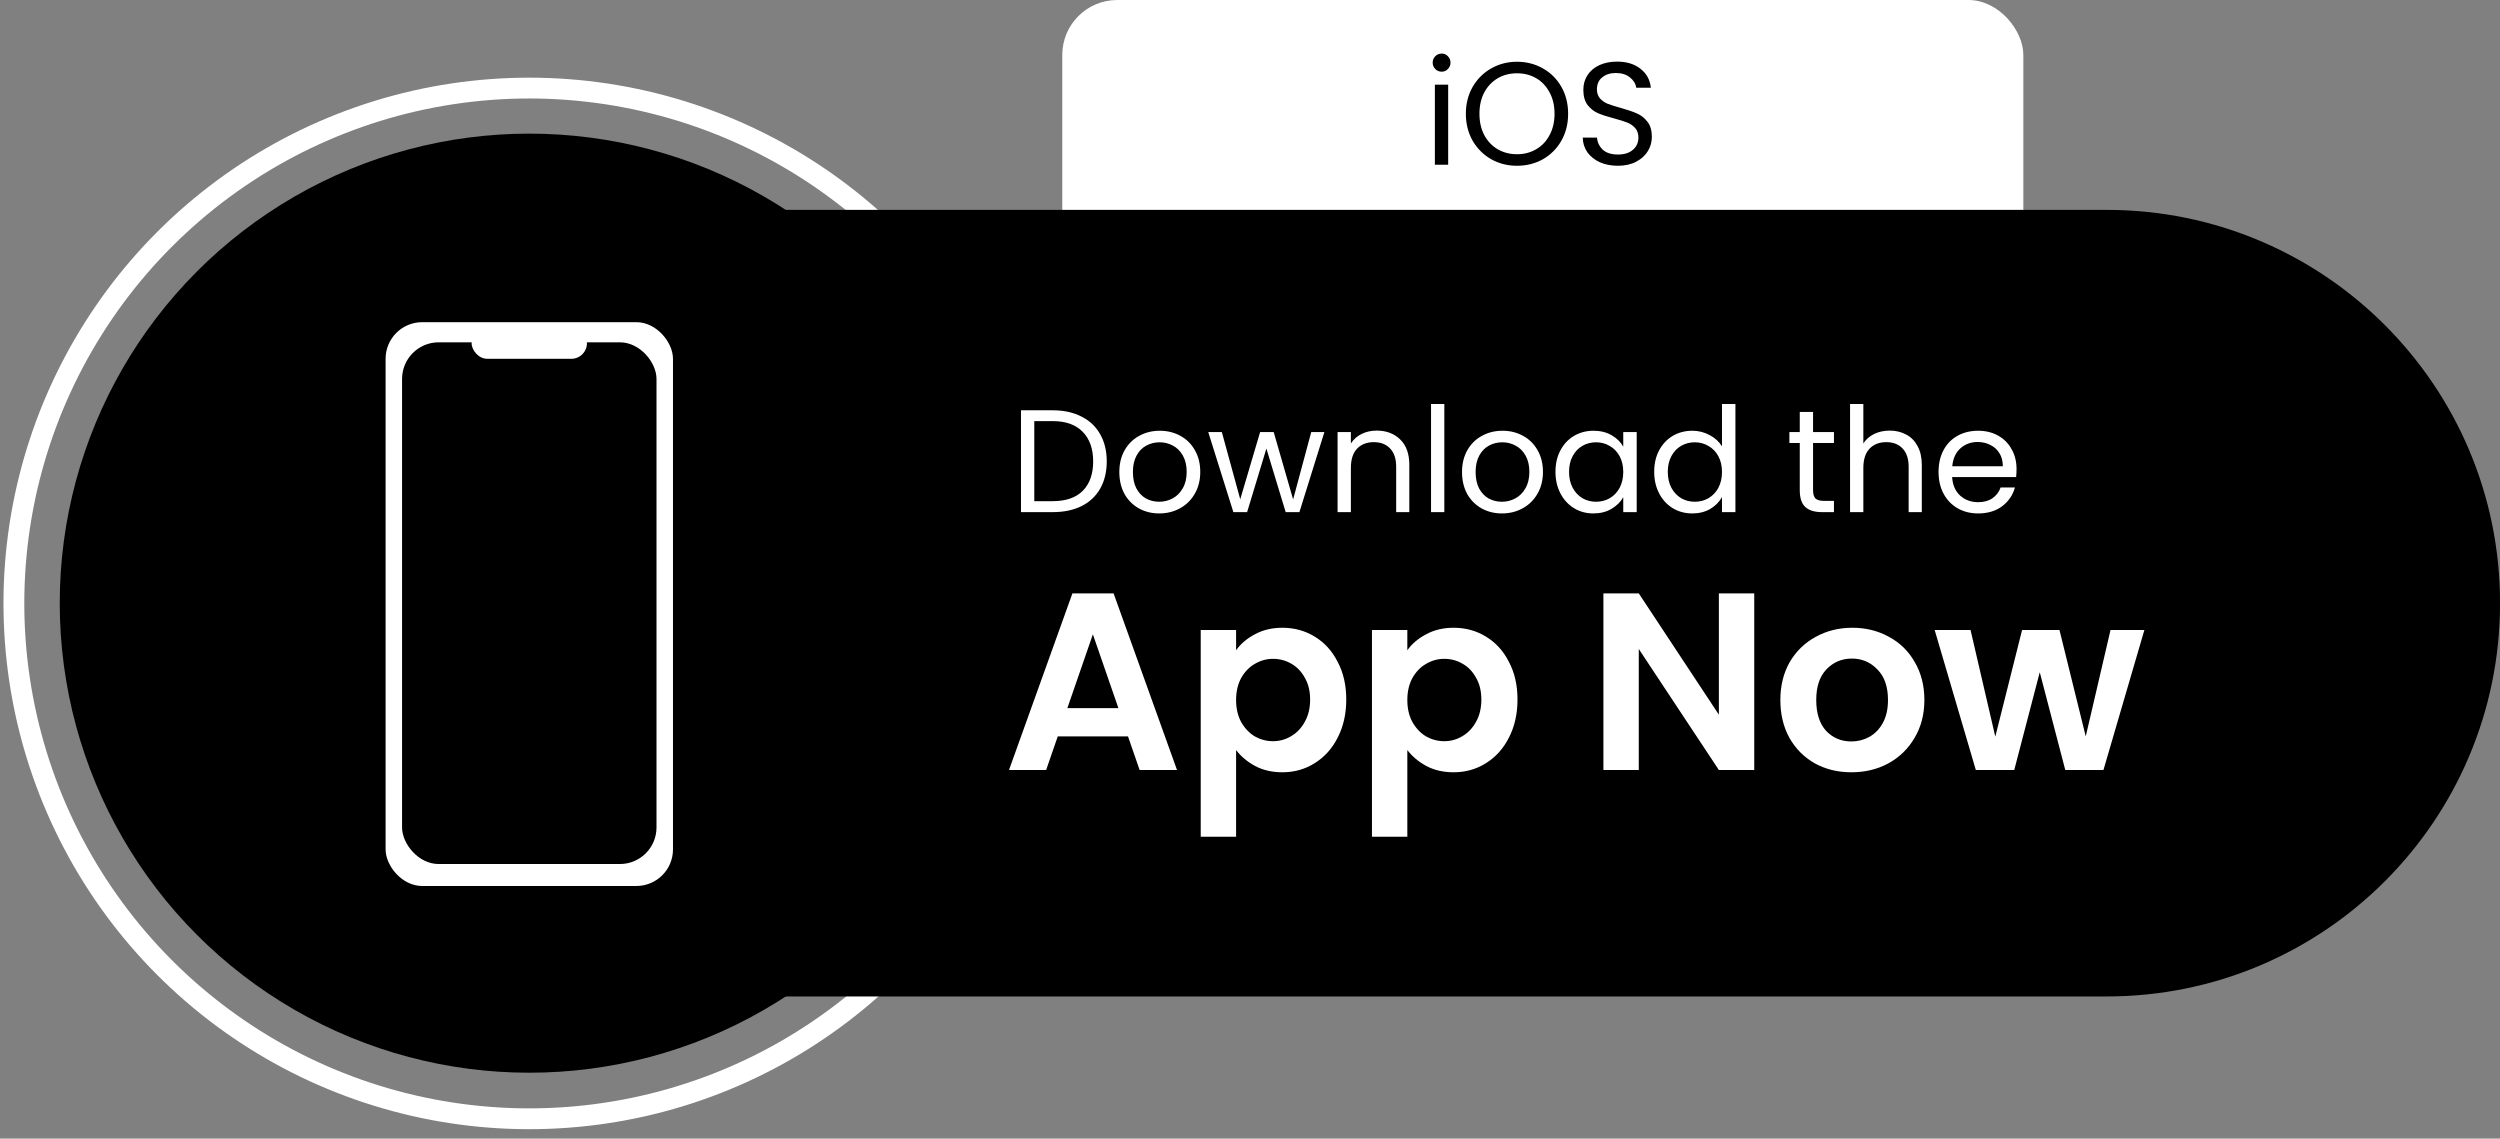
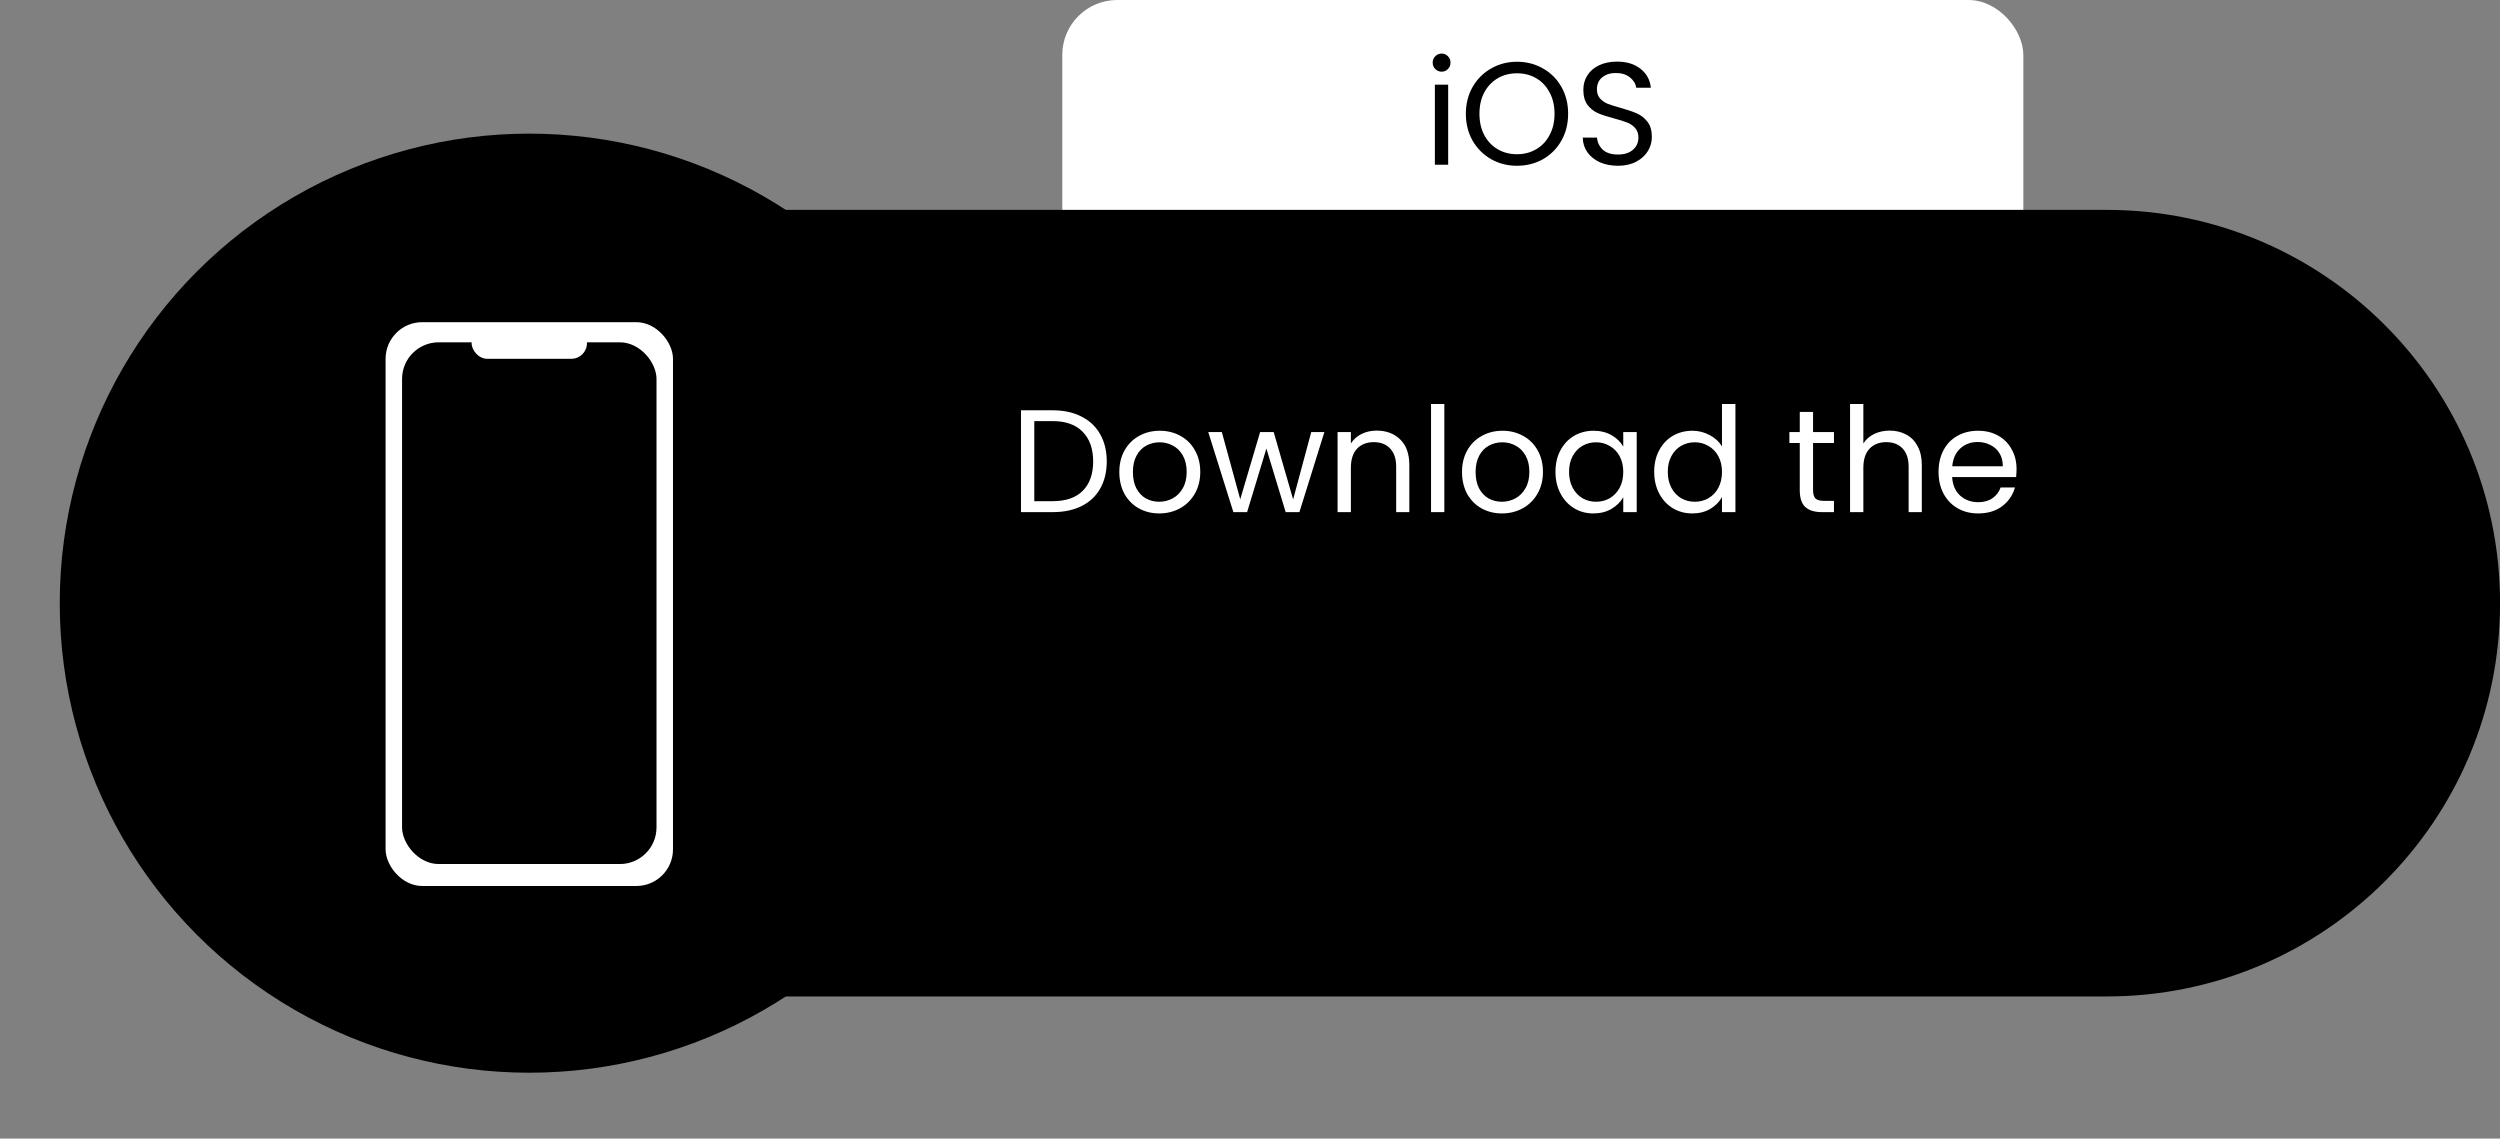
<svg xmlns="http://www.w3.org/2000/svg" fill="none" height="622" preserveAspectRatio="xMidYMid meet" style="fill: none" version="1" viewBox="-1.9 0.0 1365.7 622.0" width="1365.7" zoomAndPan="magnify">
  <rect x="-1.9" y="0.0" width="1365.7" height="622.0" fill="#808080" stroke="none" />
  <g id="change1_1">
    <rect fill="#ffffff" height="255" rx="30" width="525" x="578.408" />
  </g>
-   <path d="M500.021 513.95C463.006 556.689 413.98 587.292 359.326 601.775C304.673 616.258 246.925 613.949 193.603 595.149C140.28 576.349 93.854 541.929 60.369 496.371C26.884 450.813 7.893 396.229 5.868 339.725C3.843 283.222 18.878 227.418 49.016 179.58C79.153 131.742 122.996 94.087 174.836 71.518C226.676 48.949 284.111 42.512 339.661 53.045C395.21 63.579 446.302 90.594 486.281 130.574" stroke="#ffffff" stroke-width="11.375" />
  <g id="change2_1">
    <path d="M272.426 114.659H1148.99C1267.65 114.659 1363.83 210.847 1363.83 329.5V329.5C1363.83 448.153 1267.65 544.341 1148.99 544.341H272.426V114.659Z" fill="#000000" />
  </g>
  <g id="change2_2">
    <circle cx="287.239" cy="329.501" fill="#000000" r="256.501" />
  </g>
  <g id="change1_2">
    <path d="M573.169 224.136C579.234 224.136 584.475 225.28 588.891 227.568C593.361 229.803 596.766 233.022 599.107 237.225C601.501 241.428 602.698 246.376 602.698 252.069C602.698 257.763 601.501 262.711 599.107 266.914C596.766 271.064 593.361 274.256 588.891 276.491C584.475 278.672 579.234 279.763 573.169 279.763H555.85V224.136H573.169ZM573.169 273.778C580.352 273.778 585.832 271.889 589.61 268.111C593.387 264.28 595.276 258.933 595.276 252.069C595.276 245.153 593.361 239.752 589.53 235.868C585.752 231.984 580.298 230.042 573.169 230.042H563.113V273.778H573.169ZM631.352 280.481C627.255 280.481 623.531 279.55 620.179 277.688C616.88 275.826 614.273 273.192 612.358 269.787C610.495 266.329 609.564 262.338 609.564 257.816C609.564 253.346 610.522 249.409 612.437 246.004C614.406 242.546 617.066 239.912 620.418 238.103C623.77 236.241 627.521 235.31 631.671 235.31C635.821 235.31 639.572 236.241 642.924 238.103C646.276 239.912 648.91 242.519 650.825 245.924C652.794 249.329 653.778 253.293 653.778 257.816C653.778 262.338 652.767 266.329 650.746 269.787C648.777 273.192 646.09 275.826 642.685 277.688C639.28 279.55 635.502 280.481 631.352 280.481ZM631.352 274.097C633.959 274.097 636.407 273.485 638.695 272.261C640.982 271.037 642.818 269.202 644.201 266.754C645.638 264.307 646.356 261.327 646.356 257.816C646.356 254.304 645.665 251.325 644.281 248.877C642.898 246.43 641.089 244.621 638.854 243.45C636.619 242.226 634.199 241.615 631.592 241.615C628.931 241.615 626.484 242.226 624.249 243.45C622.068 244.621 620.312 246.43 618.982 248.877C617.652 251.325 616.986 254.304 616.986 257.816C616.986 261.381 617.625 264.387 618.902 266.834C620.232 269.282 621.988 271.117 624.169 272.341C626.351 273.511 628.745 274.097 631.352 274.097ZM721.588 236.028L707.941 279.763H700.439L689.904 245.046L679.369 279.763H671.867L658.14 236.028H665.562L675.618 272.74L686.472 236.028H693.894L704.509 272.82L714.405 236.028H721.588ZM750.105 235.23C755.425 235.23 759.735 236.853 763.034 240.098C766.332 243.291 767.982 247.919 767.982 253.985V279.763H760.799V255.022C760.799 250.66 759.708 247.334 757.527 245.046C755.345 242.705 752.366 241.535 748.588 241.535C744.757 241.535 741.698 242.732 739.41 245.126C737.176 247.52 736.058 251.005 736.058 255.581V279.763H728.796V236.028H736.058V242.253C737.495 240.018 739.437 238.289 741.884 237.065C744.385 235.842 747.125 235.23 750.105 235.23ZM787.108 220.705V279.763H779.845V220.705H787.108ZM818.56 280.481C814.463 280.481 810.739 279.55 807.387 277.688C804.088 275.826 801.481 273.192 799.566 269.787C797.703 266.329 796.772 262.338 796.772 257.816C796.772 253.346 797.73 249.409 799.645 246.004C801.614 242.546 804.274 239.912 807.626 238.103C810.978 236.241 814.729 235.31 818.879 235.31C823.029 235.31 826.78 236.241 830.132 238.103C833.484 239.912 836.118 242.519 838.034 245.924C840.002 249.329 840.986 253.293 840.986 257.816C840.986 262.338 839.976 266.329 837.954 269.787C835.985 273.192 833.298 275.826 829.893 277.688C826.488 279.55 822.71 280.481 818.56 280.481ZM818.56 274.097C821.167 274.097 823.615 273.485 825.903 272.261C828.19 271.037 830.026 269.202 831.409 266.754C832.846 264.307 833.564 261.327 833.564 257.816C833.564 254.304 832.873 251.325 831.489 248.877C830.106 246.43 828.297 244.621 826.062 243.45C823.828 242.226 821.407 241.615 818.8 241.615C816.139 241.615 813.692 242.226 811.457 243.45C809.276 244.621 807.52 246.43 806.19 248.877C804.86 251.325 804.195 254.304 804.195 257.816C804.195 261.381 804.833 264.387 806.11 266.834C807.44 269.282 809.196 271.117 811.377 272.341C813.559 273.511 815.953 274.097 818.56 274.097ZM847.822 257.736C847.822 253.267 848.726 249.356 850.535 246.004C852.344 242.599 854.819 239.965 857.958 238.103C861.15 236.241 864.688 235.31 868.572 235.31C872.403 235.31 875.728 236.134 878.548 237.784C881.368 239.433 883.47 241.508 884.853 244.009V236.028H892.196V279.763H884.853V271.623C883.417 274.177 881.262 276.305 878.389 278.007C875.569 279.657 872.27 280.481 868.492 280.481C864.608 280.481 861.097 279.524 857.958 277.608C854.819 275.693 852.344 273.006 850.535 269.548C848.726 266.089 847.822 262.152 847.822 257.736ZM884.853 257.816C884.853 254.517 884.188 251.644 882.858 249.196C881.528 246.749 879.719 244.887 877.431 243.61C875.196 242.28 872.722 241.615 870.009 241.615C867.295 241.615 864.821 242.253 862.587 243.53C860.352 244.807 858.57 246.669 857.239 249.117C855.909 251.564 855.244 254.437 855.244 257.736C855.244 261.088 855.909 264.014 857.239 266.515C858.57 268.962 860.352 270.851 862.587 272.181C864.821 273.458 867.295 274.097 870.009 274.097C872.722 274.097 875.196 273.458 877.431 272.181C879.719 270.851 881.528 268.962 882.858 266.515C884.188 264.014 884.853 261.114 884.853 257.816ZM901.755 257.736C901.755 253.267 902.66 249.356 904.469 246.004C906.278 242.599 908.752 239.965 911.891 238.103C915.083 236.241 918.648 235.31 922.585 235.31C925.991 235.31 929.156 236.108 932.083 237.704C935.009 239.247 937.244 241.295 938.787 243.849V220.705H946.129V279.763H938.787V271.543C937.35 274.15 935.222 276.305 932.402 278.007C929.582 279.657 926.283 280.481 922.506 280.481C918.622 280.481 915.083 279.524 911.891 277.608C908.752 275.693 906.278 273.006 904.469 269.548C902.66 266.089 901.755 262.152 901.755 257.736ZM938.787 257.816C938.787 254.517 938.122 251.644 936.791 249.196C935.461 246.749 933.652 244.887 931.364 243.61C929.13 242.28 926.656 241.615 923.942 241.615C921.229 241.615 918.755 242.253 916.52 243.53C914.285 244.807 912.503 246.669 911.173 249.117C909.843 251.564 909.178 254.437 909.178 257.736C909.178 261.088 909.843 264.014 911.173 266.515C912.503 268.962 914.285 270.851 916.52 272.181C918.755 273.458 921.229 274.097 923.942 274.097C926.656 274.097 929.13 273.458 931.364 272.181C933.652 270.851 935.461 268.962 936.791 266.515C938.122 264.014 938.787 261.114 938.787 257.816ZM988.538 242.014V267.792C988.538 269.92 988.99 271.436 989.895 272.341C990.799 273.192 992.369 273.618 994.604 273.618H999.951V279.763H993.407C989.363 279.763 986.33 278.832 984.308 276.97C982.286 275.108 981.276 272.048 981.276 267.792V242.014H975.609V236.028H981.276V225.014H988.538V236.028H999.951V242.014H988.538ZM1030.46 235.23C1033.76 235.23 1036.74 235.948 1039.4 237.385C1042.06 238.768 1044.13 240.87 1045.62 243.69C1047.17 246.509 1047.94 249.941 1047.94 253.985V279.763H1040.75V255.022C1040.75 250.66 1039.66 247.334 1037.48 245.046C1035.3 242.705 1032.32 241.535 1028.54 241.535C1024.71 241.535 1021.65 242.732 1019.37 245.126C1017.13 247.52 1016.01 251.005 1016.01 255.581V279.763H1008.75V220.705H1016.01V242.253C1017.45 240.018 1019.42 238.289 1021.92 237.065C1024.47 235.842 1027.32 235.23 1030.46 235.23ZM1099.7 256.22C1099.7 257.603 1099.62 259.066 1099.47 260.609H1064.51C1064.77 264.919 1066.24 268.297 1068.9 270.745C1071.61 273.139 1074.88 274.336 1078.71 274.336C1081.85 274.336 1084.46 273.618 1086.54 272.181C1088.66 270.692 1090.15 268.723 1091.01 266.275H1098.83C1097.66 270.479 1095.32 273.911 1091.8 276.571C1088.29 279.178 1083.93 280.481 1078.71 280.481C1074.56 280.481 1070.84 279.55 1067.54 277.688C1064.3 275.826 1061.74 273.192 1059.88 269.787C1058.02 266.329 1057.09 262.338 1057.09 257.816C1057.09 253.293 1057.99 249.329 1059.8 245.924C1061.61 242.519 1064.14 239.912 1067.38 238.103C1070.68 236.241 1074.46 235.31 1078.71 235.31C1082.86 235.31 1086.54 236.214 1089.73 238.023C1092.92 239.832 1095.37 242.333 1097.07 245.525C1098.83 248.664 1099.7 252.229 1099.7 256.22ZM1092.2 254.703C1092.2 251.936 1091.59 249.569 1090.37 247.6C1089.14 245.578 1087.47 244.062 1085.34 243.051C1083.26 241.987 1080.95 241.455 1078.4 241.455C1074.72 241.455 1071.59 242.625 1068.98 244.966C1066.42 247.308 1064.96 250.553 1064.59 254.703H1092.2Z" fill="#ffffff" />
  </g>
  <g id="change2_3">
    <path d="M785.694 39.162C784.31 39.162 783.14 38.683 782.182 37.725C781.224 36.767 780.745 35.597 780.745 34.214C780.745 32.83 781.224 31.66 782.182 30.702C783.14 29.744 784.31 29.265 785.694 29.265C787.024 29.265 788.141 29.744 789.046 30.702C790.003 31.66 790.482 32.83 790.482 34.214C790.482 35.597 790.003 36.767 789.046 37.725C788.141 38.683 787.024 39.162 785.694 39.162ZM789.205 46.265V90H781.943V46.265H789.205ZM826.803 90.559C821.642 90.559 816.933 89.362 812.676 86.967C808.42 84.52 805.041 81.141 802.541 76.832C800.093 72.469 798.87 67.574 798.87 62.147C798.87 56.72 800.093 51.851 802.541 47.542C805.041 43.179 808.42 39.8 812.676 37.406C816.933 34.958 821.642 33.735 826.803 33.735C832.017 33.735 836.752 34.958 841.009 37.406C845.265 39.8 848.617 43.152 851.065 47.462C853.512 51.772 854.736 56.666 854.736 62.147C854.736 67.627 853.512 72.522 851.065 76.832C848.617 81.141 845.265 84.52 841.009 86.967C836.752 89.362 832.017 90.559 826.803 90.559ZM826.803 84.254C830.687 84.254 834.172 83.349 837.258 81.54C840.397 79.731 842.844 77.151 844.6 73.799C846.409 70.447 847.314 66.563 847.314 62.147C847.314 57.677 846.409 53.793 844.6 50.495C842.844 47.143 840.423 44.562 837.337 42.753C834.251 40.944 830.74 40.04 826.803 40.04C822.865 40.04 819.354 40.944 816.268 42.753C813.182 44.562 810.734 47.143 808.925 50.495C807.17 53.793 806.292 57.677 806.292 62.147C806.292 66.563 807.17 70.447 808.925 73.799C810.734 77.151 813.182 79.731 816.268 81.54C819.407 83.349 822.919 84.254 826.803 84.254ZM881.961 90.559C878.29 90.559 874.991 89.92 872.065 88.643C869.192 87.313 866.931 85.504 865.281 83.216C863.632 80.875 862.78 78.188 862.727 75.156H870.469C870.735 77.763 871.799 79.971 873.661 81.78C875.577 83.535 878.343 84.413 881.961 84.413C885.42 84.413 888.133 83.562 890.102 81.859C892.124 80.104 893.134 77.869 893.134 75.156C893.134 73.027 892.549 71.298 891.379 69.968C890.208 68.638 888.745 67.627 886.989 66.935C885.233 66.243 882.866 65.499 879.886 64.701C876.215 63.743 873.262 62.785 871.027 61.827C868.846 60.87 866.957 59.38 865.361 57.358C863.818 55.283 863.047 52.516 863.047 49.058C863.047 46.025 863.818 43.338 865.361 40.997C866.904 38.656 869.059 36.847 871.825 35.57C874.645 34.293 877.864 33.655 881.482 33.655C886.697 33.655 890.953 34.958 894.252 37.566C897.604 40.173 899.493 43.631 899.918 47.941H891.937C891.671 45.812 890.554 43.95 888.585 42.354C886.617 40.705 884.01 39.88 880.764 39.88C877.731 39.88 875.257 40.678 873.342 42.274C871.426 43.817 870.469 45.999 870.469 48.819C870.469 50.84 871.027 52.49 872.145 53.767C873.315 55.044 874.725 56.028 876.375 56.72C878.077 57.358 880.445 58.103 883.478 58.954C887.149 59.965 890.102 60.976 892.336 61.987C894.571 62.945 896.486 64.461 898.083 66.536C899.679 68.558 900.477 71.325 900.477 74.836C900.477 77.55 899.759 80.104 898.322 82.498C896.885 84.892 894.757 86.834 891.937 88.324C889.117 89.814 885.792 90.559 881.961 90.559Z" fill="#000000" />
  </g>
  <g id="change1_3">
-     <path d="M614.304 402.281H575.933L569.583 420.638H549.294L583.938 324.159H606.436L641.081 420.638H620.653L614.304 402.281ZM609.059 386.822L595.118 346.519L581.178 386.822H609.059ZM673.354 355.214C675.838 351.718 679.243 348.819 683.568 346.519C687.984 344.126 692.999 342.93 698.612 342.93C705.145 342.93 711.035 344.54 716.28 347.761C721.616 350.981 725.803 355.582 728.84 361.563C731.968 367.452 733.533 374.308 733.533 382.129C733.533 389.951 731.968 396.898 728.84 402.971C725.803 408.952 721.616 413.599 716.28 416.912C711.035 420.224 705.145 421.88 698.612 421.88C692.999 421.88 688.03 420.73 683.706 418.43C679.473 416.129 676.022 413.231 673.354 409.734V457.077H654.03V344.172H673.354V355.214ZM713.795 382.129C713.795 377.528 712.829 373.572 710.897 370.259C709.056 366.854 706.572 364.278 703.443 362.53C700.407 360.781 697.094 359.907 693.505 359.907C690.009 359.907 686.696 360.827 683.568 362.668C680.531 364.416 678.047 366.992 676.114 370.397C674.274 373.802 673.354 377.804 673.354 382.405C673.354 387.006 674.274 391.009 676.114 394.413C678.047 397.818 680.531 400.44 683.568 402.281C686.696 404.029 690.009 404.903 693.505 404.903C697.094 404.903 700.407 403.983 703.443 402.143C706.572 400.302 709.056 397.68 710.897 394.275C712.829 390.871 713.795 386.822 713.795 382.129ZM766.898 355.214C769.383 351.718 772.787 348.819 777.112 346.519C781.529 344.126 786.544 342.93 792.157 342.93C798.69 342.93 804.579 344.54 809.824 347.761C815.161 350.981 819.348 355.582 822.384 361.563C825.513 367.452 827.077 374.308 827.077 382.129C827.077 389.951 825.513 396.898 822.384 402.971C819.348 408.952 815.161 413.599 809.824 416.912C804.579 420.224 798.69 421.88 792.157 421.88C786.544 421.88 781.575 420.73 777.25 418.43C773.017 416.129 769.567 413.231 766.898 409.734V457.077H747.575V344.172H766.898V355.214ZM807.34 382.129C807.34 377.528 806.373 373.572 804.441 370.259C802.601 366.854 800.116 364.278 796.988 362.53C793.951 360.781 790.638 359.907 787.05 359.907C783.553 359.907 780.241 360.827 777.112 362.668C774.075 364.416 771.591 366.992 769.659 370.397C767.818 373.802 766.898 377.804 766.898 382.405C766.898 387.006 767.818 391.009 769.659 394.413C771.591 397.818 774.075 400.44 777.112 402.281C780.241 404.029 783.553 404.903 787.05 404.903C790.638 404.903 793.951 403.983 796.988 402.143C800.116 400.302 802.601 397.68 804.441 394.275C806.373 390.871 807.34 386.822 807.34 382.129ZM956.409 420.638H937.085L893.331 354.524V420.638H874.008V324.159H893.331L937.085 390.411V324.159H956.409V420.638ZM1009.46 421.88C1002.1 421.88 995.473 420.27 989.584 417.05C983.694 413.737 979.048 409.09 975.643 403.109C972.33 397.128 970.674 390.227 970.674 382.405C970.674 374.584 972.376 367.682 975.781 361.701C979.278 355.72 984.017 351.119 989.998 347.899C995.979 344.586 1002.65 342.93 1010.01 342.93C1017.37 342.93 1024.04 344.586 1030.02 347.899C1036.01 351.119 1040.7 355.72 1044.1 361.701C1047.6 367.682 1049.35 374.584 1049.35 382.405C1049.35 390.227 1047.55 397.128 1043.97 403.109C1040.47 409.09 1035.68 413.737 1029.61 417.05C1023.63 420.27 1016.91 421.88 1009.46 421.88ZM1009.46 405.041C1012.96 405.041 1016.22 404.213 1019.26 402.557C1022.39 400.809 1024.87 398.232 1026.71 394.827C1028.55 391.423 1029.47 387.282 1029.47 382.405C1029.47 375.136 1027.54 369.569 1023.68 365.704C1019.9 361.747 1015.26 359.769 1009.74 359.769C1004.21 359.769 999.567 361.747 995.795 365.704C992.114 369.569 990.274 375.136 990.274 382.405C990.274 389.675 992.068 395.288 995.657 399.244C999.337 403.109 1003.94 405.041 1009.46 405.041ZM1169.53 344.172L1147.17 420.638H1126.32L1112.38 367.222L1098.44 420.638H1077.46L1054.97 344.172H1074.57L1088.09 402.419L1102.72 344.172H1123.15L1137.5 402.281L1151.03 344.172H1169.53Z" fill="#ffffff" />
-   </g>
+     </g>
  <g id="change1_4">
    <rect fill="#ffffff" height="308" rx="20" width="157" x="208.738" y="176" />
  </g>
  <g id="change2_4">
    <rect fill="#000000" height="285" rx="20" width="139" x="217.738" y="187" />
  </g>
  <g id="change1_5">
    <rect fill="#ffffff" height="17" rx="8.5" width="63" x="255.738" y="179" />
  </g>
</svg>